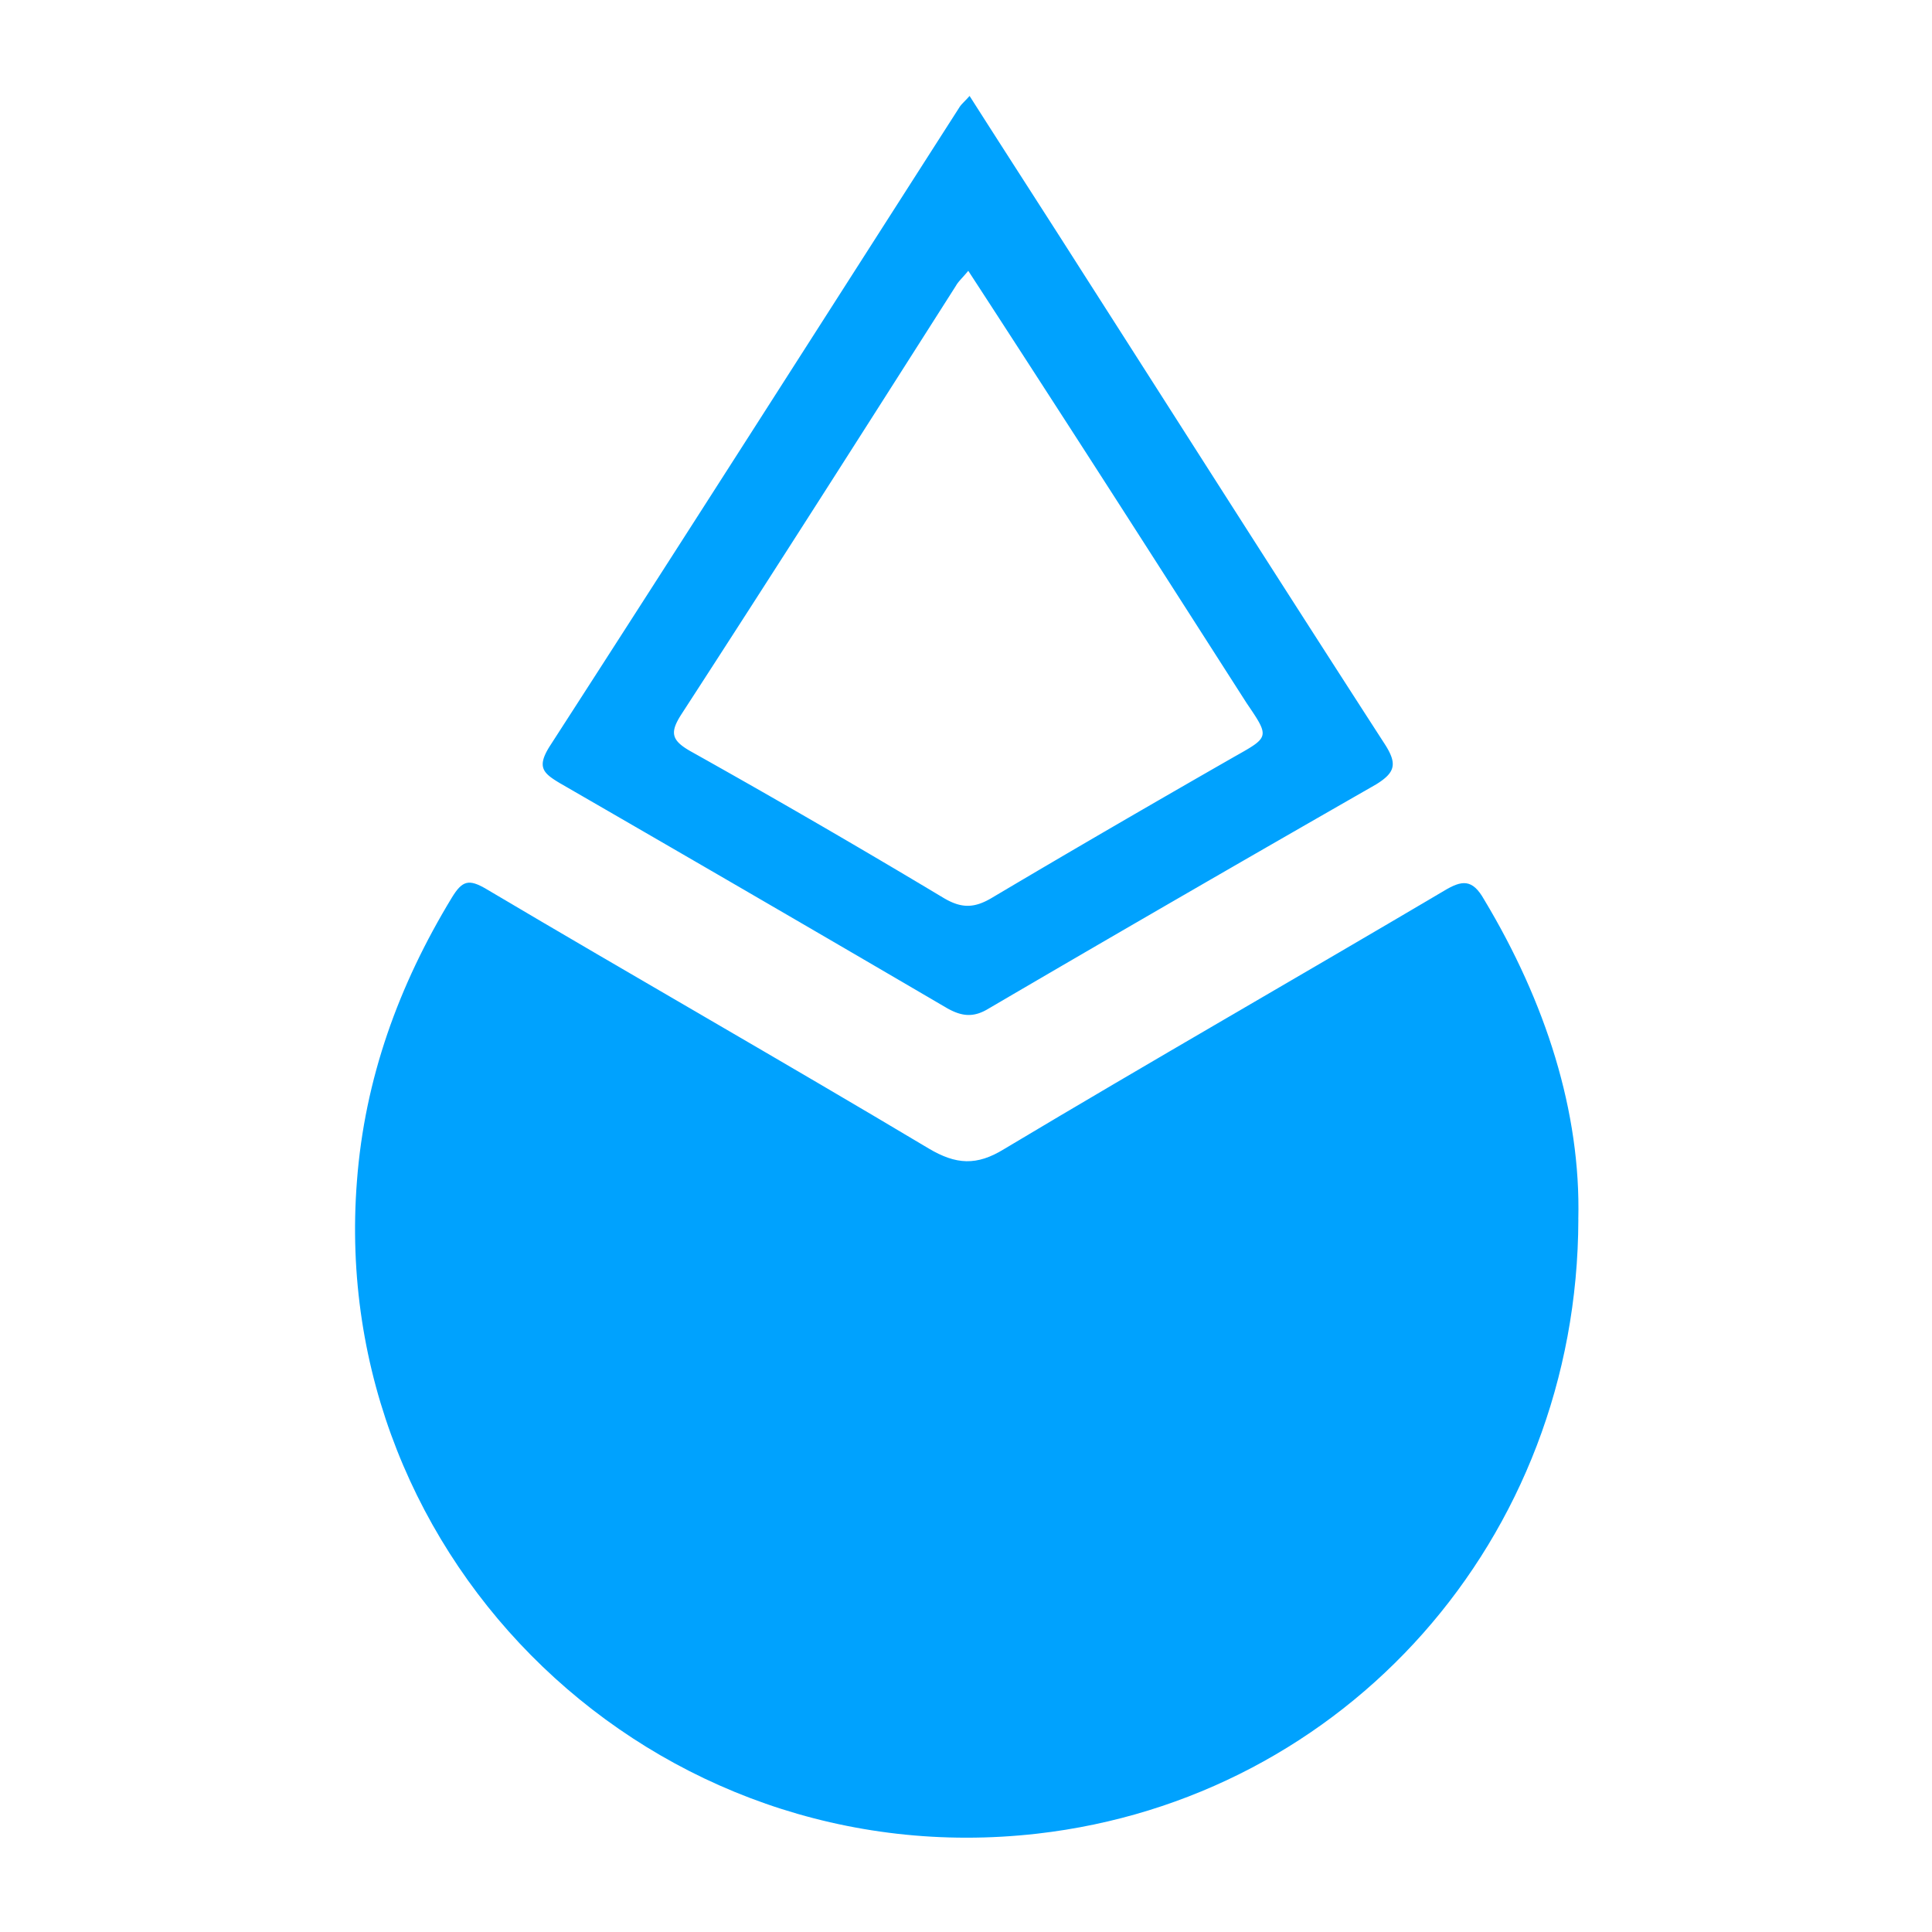
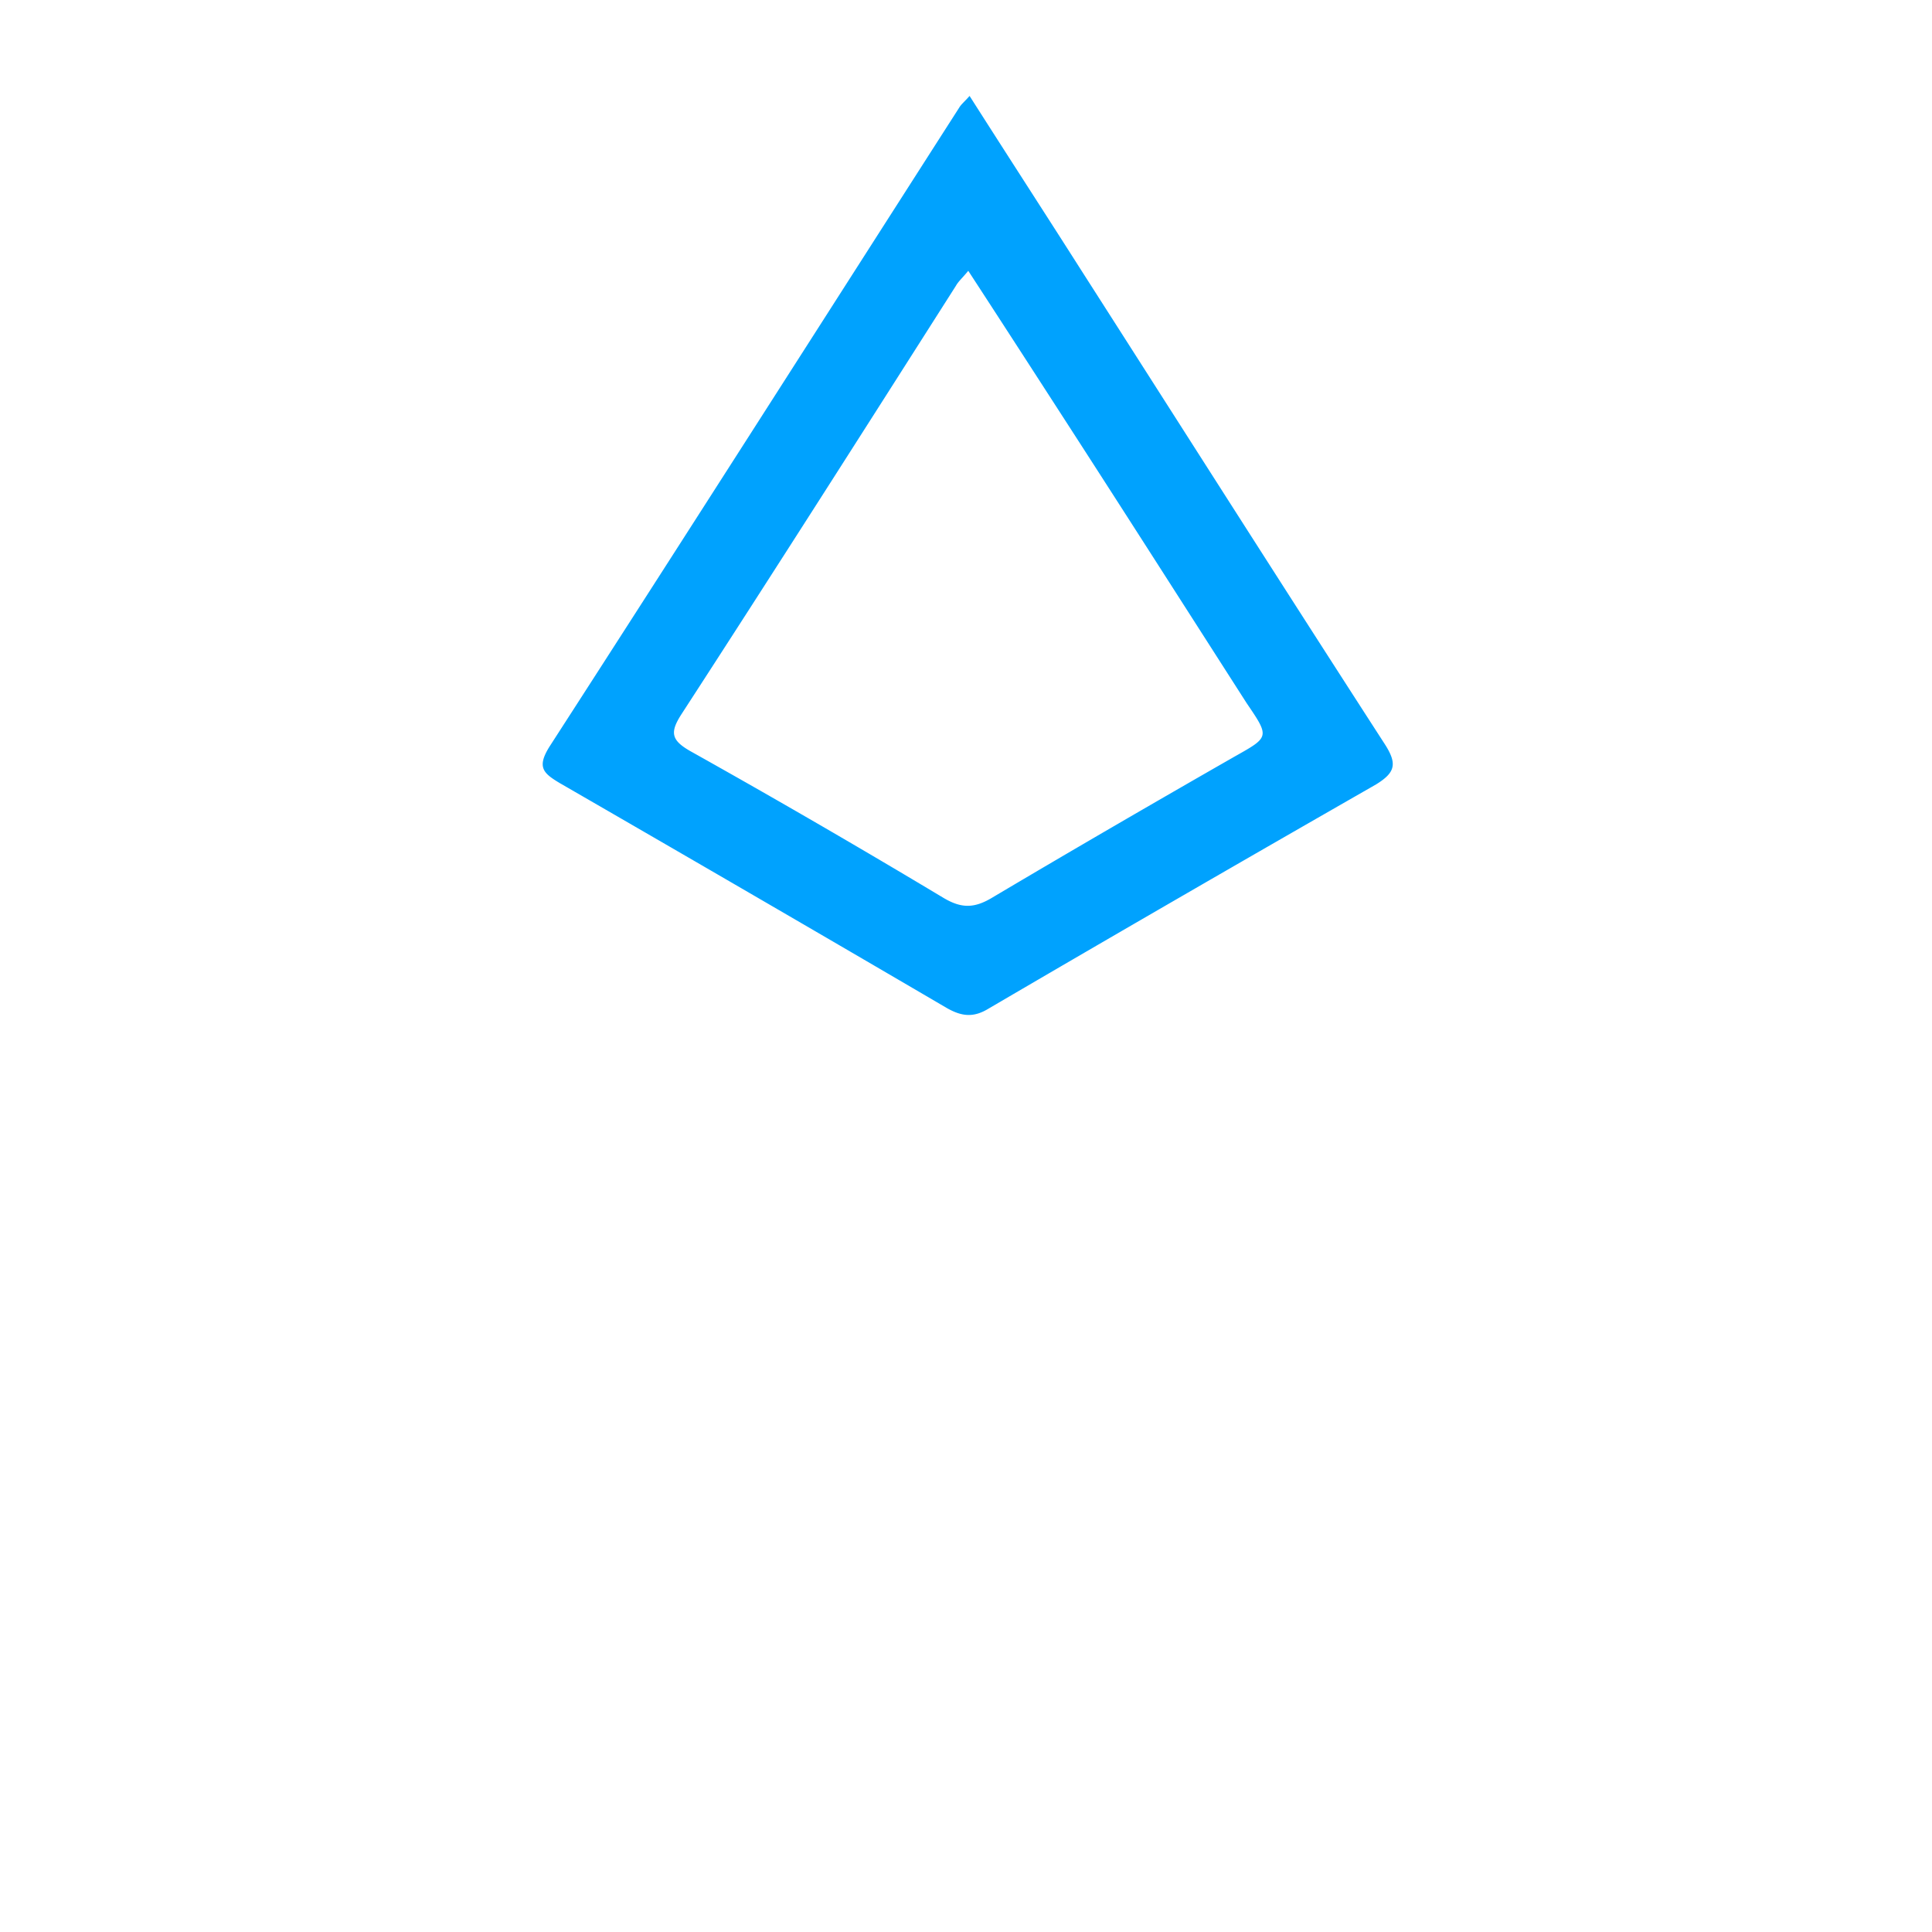
<svg xmlns="http://www.w3.org/2000/svg" width="41" height="41" fill="none">
-   <path d="M33.495 25.876c-.014 6.801-4.955 12.292-11.483 13.037-8.102.924-15.072-5.753-14.437-13.851.165-2.166.883-4.153 2.015-6.015.22-.36.358-.4.731-.18 3.12 1.849 6.266 3.642 9.386 5.505.58.345 1.02.372 1.6.014 3.092-1.849 6.225-3.642 9.33-5.477.387-.235.608-.262.857.179 1.31 2.18 2.056 4.511 2 6.788z" fill="#00A2FE" />
  <path d="M29.396 15.805c-2.167-3.353-4.307-6.72-6.46-10.085-.773-1.214-1.56-2.428-2.36-3.684-.11.124-.18.18-.22.248-2.9 4.526-5.784 9.05-8.696 13.562-.276.442-.124.566.22.773 2.747 1.586 5.48 3.173 8.213 4.773.317.18.566.207.883.014 2.733-1.6 5.48-3.187 8.227-4.76.4-.248.455-.428.193-.841zm-3.216.262c-1.712.98-3.423 1.973-5.12 2.98-.387.234-.663.234-1.05 0a207.511 207.511 0 0 0-5.355-3.104c-.414-.235-.442-.4-.193-.787 1.96-3.021 3.892-6.056 5.824-9.091.055-.097.138-.166.262-.318.746 1.145 1.45 2.235 2.154 3.325 1.256 1.945 2.498 3.89 3.754 5.85.497.73.483.717-.276 1.145z" fill="#00A2FE" />
</svg>